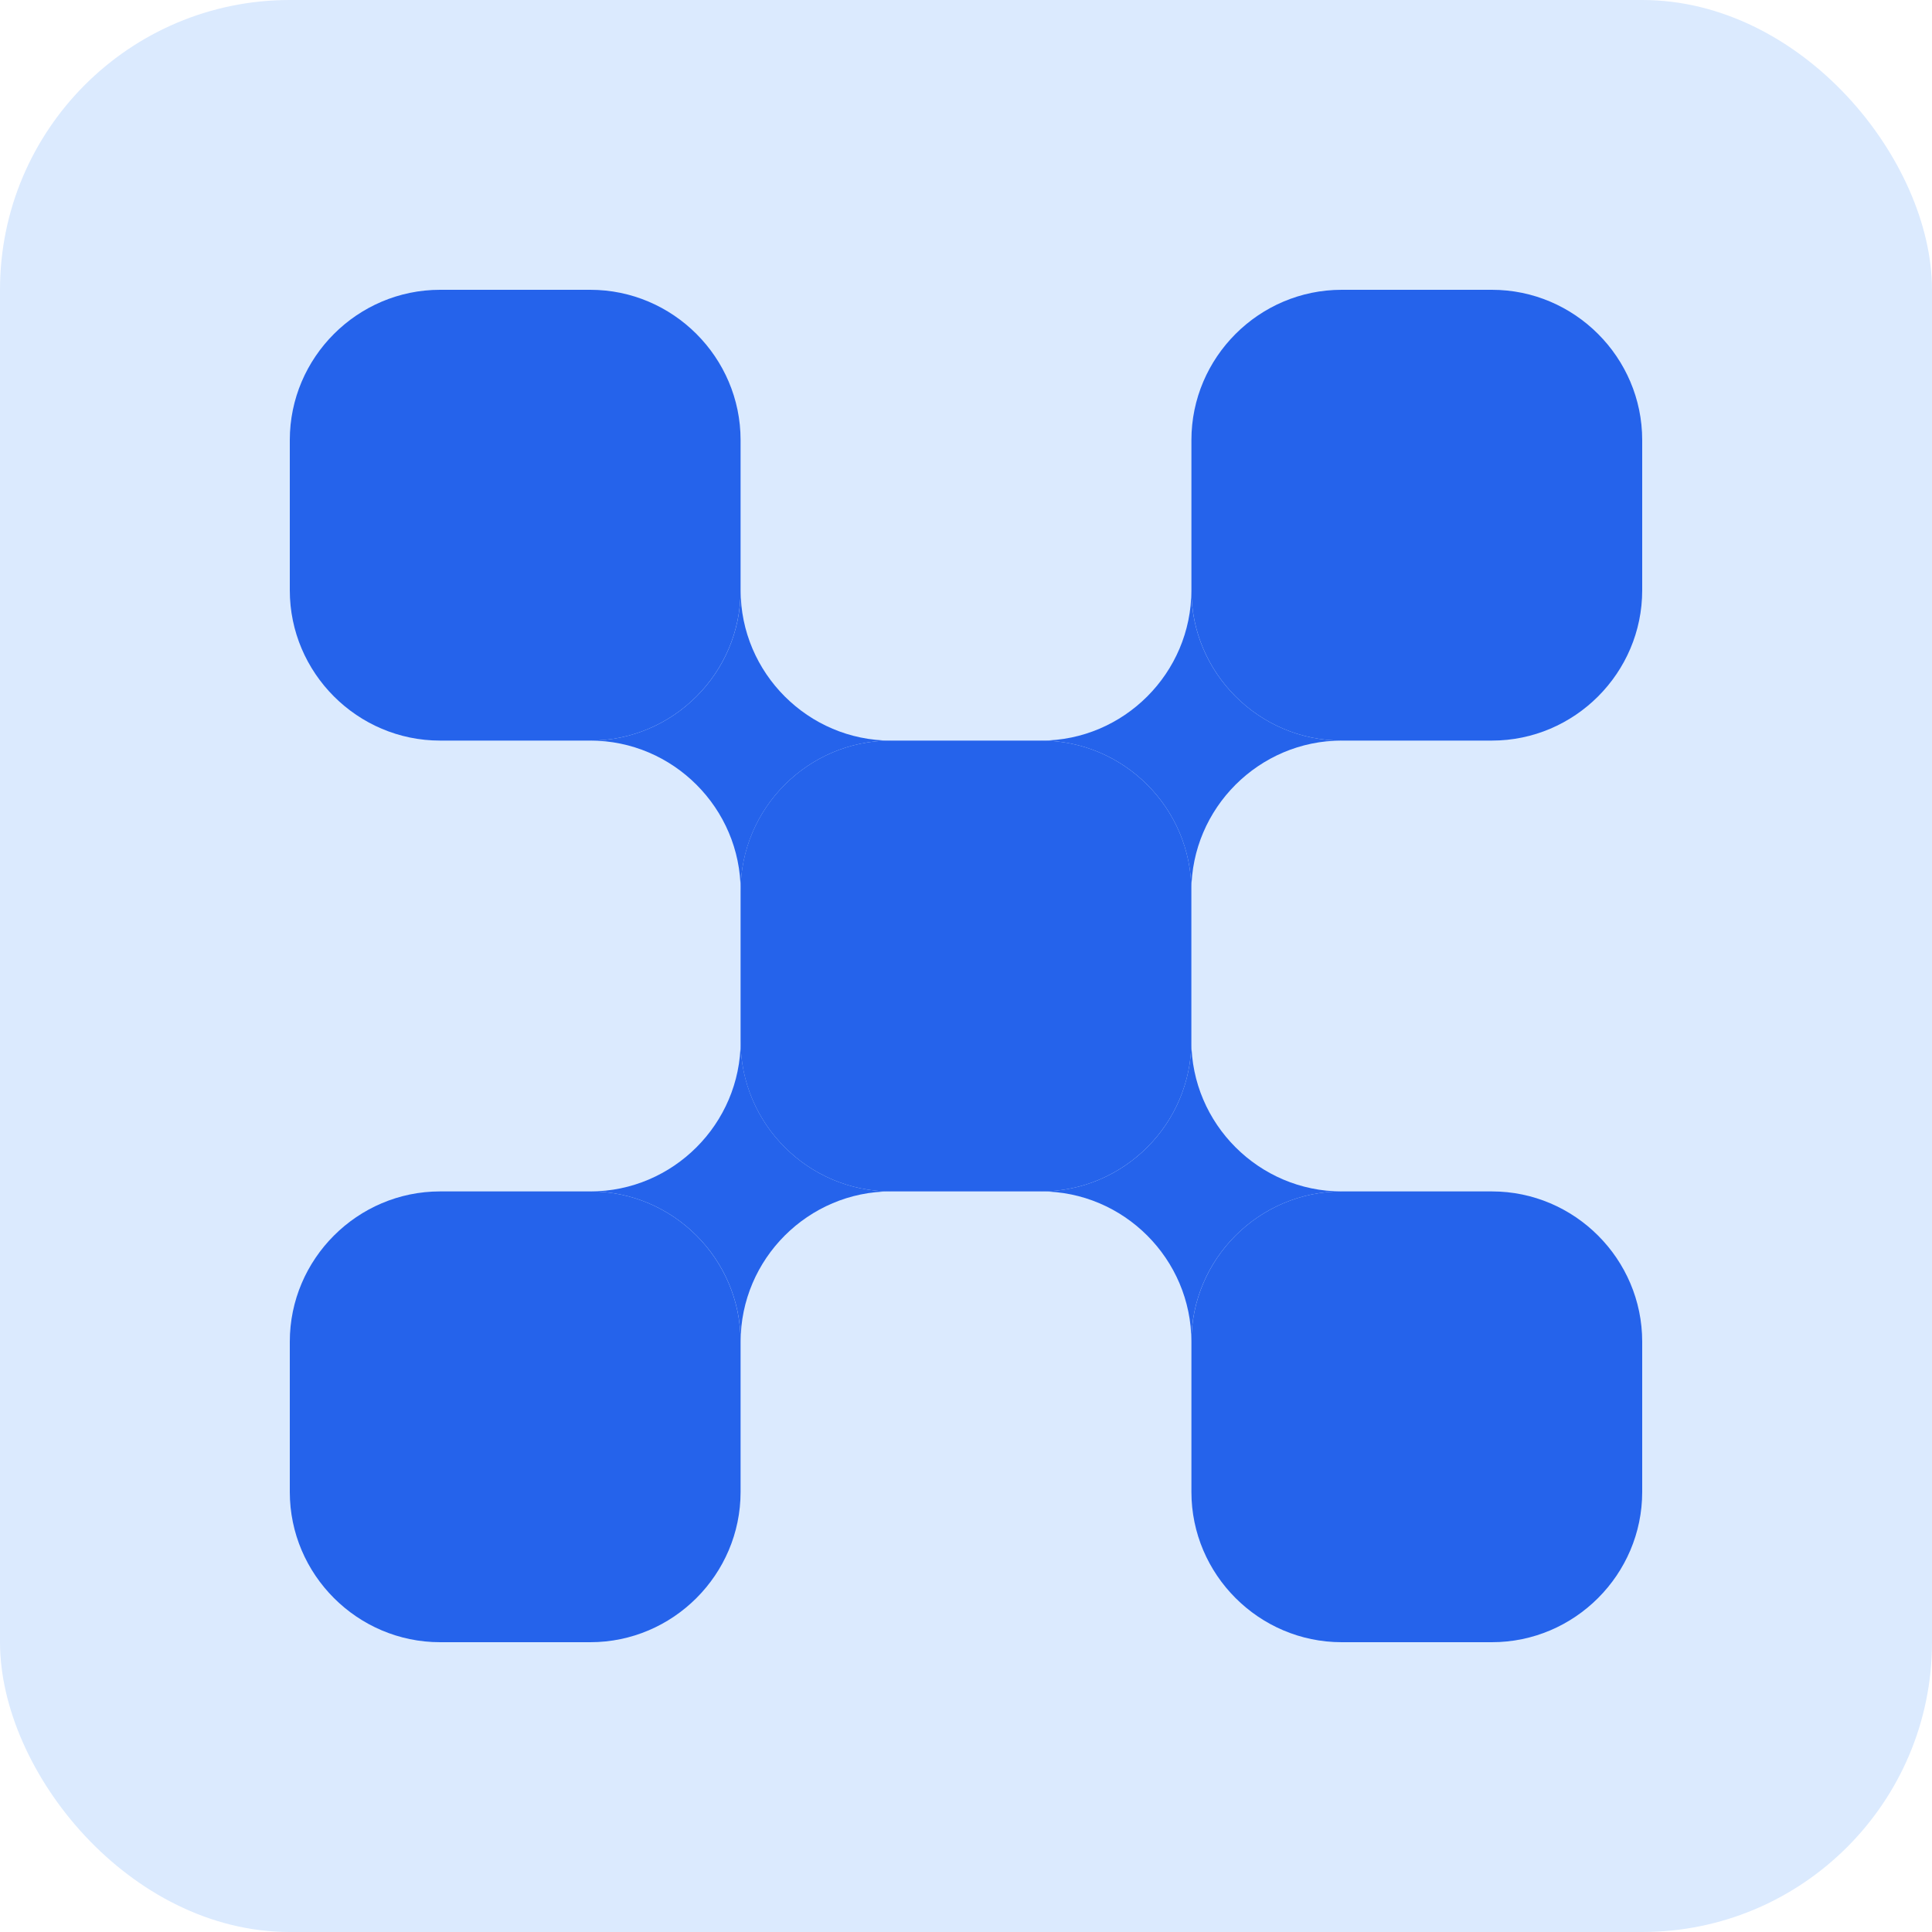
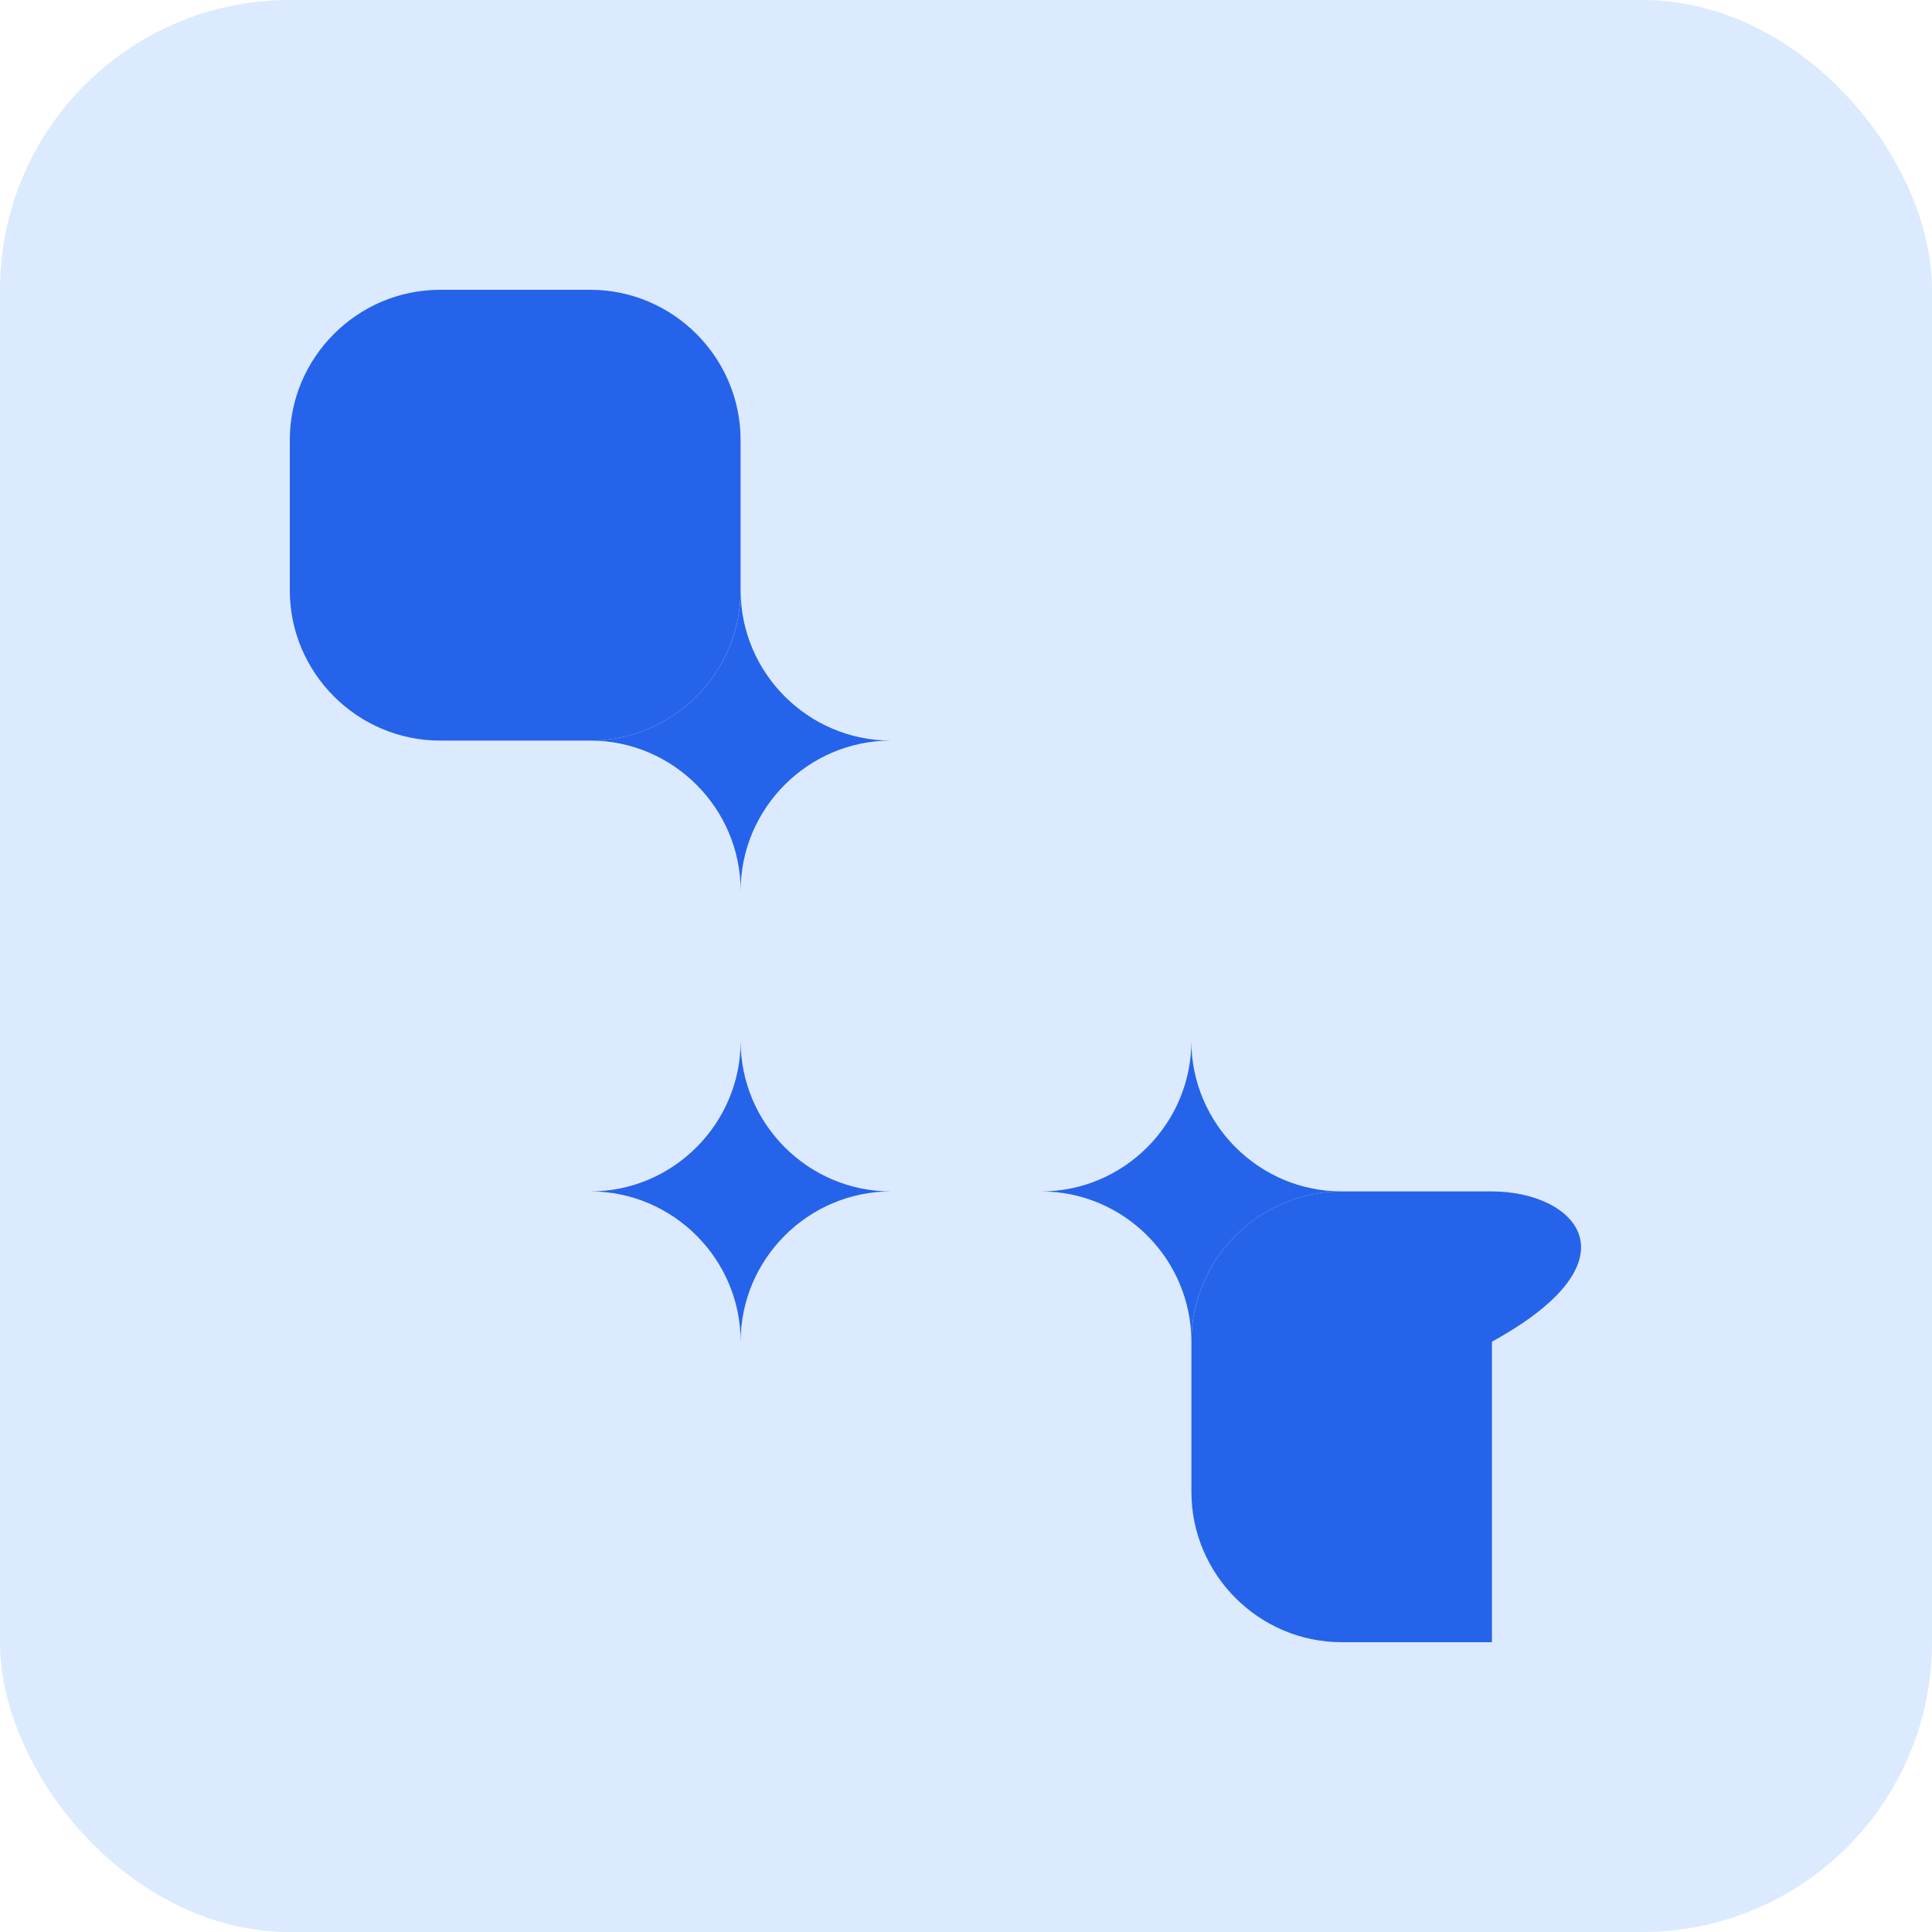
<svg xmlns="http://www.w3.org/2000/svg" width="40" height="40" viewBox="0 0 40 40" fill="none">
  <rect width="40" height="40" rx="6" fill="#DBEAFE" />
-   <path d="M21.555 15.333H18.444C16.733 15.333 15.333 16.733 15.333 18.444V21.555C15.333 23.267 16.733 24.667 18.444 24.667H21.555C23.266 24.667 24.666 23.267 24.666 21.555V18.444C24.666 16.733 23.266 15.333 21.555 15.333Z" fill="#2563EB" />
-   <path d="M30.889 24.667H27.778C26.067 24.667 24.667 26.067 24.667 27.778V30.889C24.667 32.6 26.067 34 27.778 34H30.889C32.6 34 34 32.6 34 30.889V27.778C34 26.067 32.6 24.667 30.889 24.667Z" fill="#2563EB" />
+   <path d="M30.889 24.667H27.778C26.067 24.667 24.667 26.067 24.667 27.778V30.889C24.667 32.6 26.067 34 27.778 34H30.889V27.778C34 26.067 32.6 24.667 30.889 24.667Z" fill="#2563EB" />
  <path d="M12.222 15.333H9.111C7.4 15.333 6 13.933 6 12.222V9.111C6 7.4 7.4 6 9.111 6H12.222C13.933 6 15.333 7.4 15.333 9.111V12.222C15.333 13.933 13.933 15.333 12.222 15.333Z" fill="#2563EB" />
-   <path d="M24.667 9.111V12.222C24.667 13.933 26.067 15.333 27.778 15.333H30.889C32.6 15.333 34 13.933 34 12.222V9.111C34 7.4 32.6 6 30.889 6H27.778C26.067 6 24.667 7.4 24.667 9.111Z" fill="#2563EB" />
-   <path d="M15.333 27.778V30.889C15.333 32.6 13.933 34 12.222 34H9.111C7.4 34 6 32.6 6 30.889V27.778C6 26.067 7.4 24.667 9.111 24.667H12.222C13.933 24.667 15.333 26.067 15.333 27.778Z" fill="#2563EB" />
  <path d="M12.222 24.667C13.934 24.667 15.334 26.067 15.334 27.778C15.334 26.067 16.733 24.667 18.445 24.667C16.733 24.667 15.334 23.267 15.334 21.555C15.334 23.267 13.934 24.667 12.222 24.667Z" fill="#2563EB" />
  <path d="M21.555 24.667C23.267 24.667 24.666 26.067 24.666 27.778C24.666 26.067 26.067 24.667 27.778 24.667C26.067 24.667 24.666 23.267 24.666 21.555C24.666 23.267 23.267 24.667 21.555 24.667Z" fill="#2563EB" />
  <path d="M12.222 15.333C13.934 15.333 15.334 16.733 15.334 18.445C15.334 16.733 16.733 15.333 18.445 15.333C16.733 15.333 15.334 13.933 15.334 12.222C15.334 13.933 13.934 15.333 12.222 15.333Z" fill="#2563EB" />
-   <path d="M21.555 15.333C23.267 15.333 24.666 16.733 24.666 18.445C24.666 16.733 26.067 15.333 27.778 15.333C26.067 15.333 24.666 13.933 24.666 12.222C24.666 13.933 23.267 15.333 21.555 15.333Z" fill="#2563EB" />
</svg>